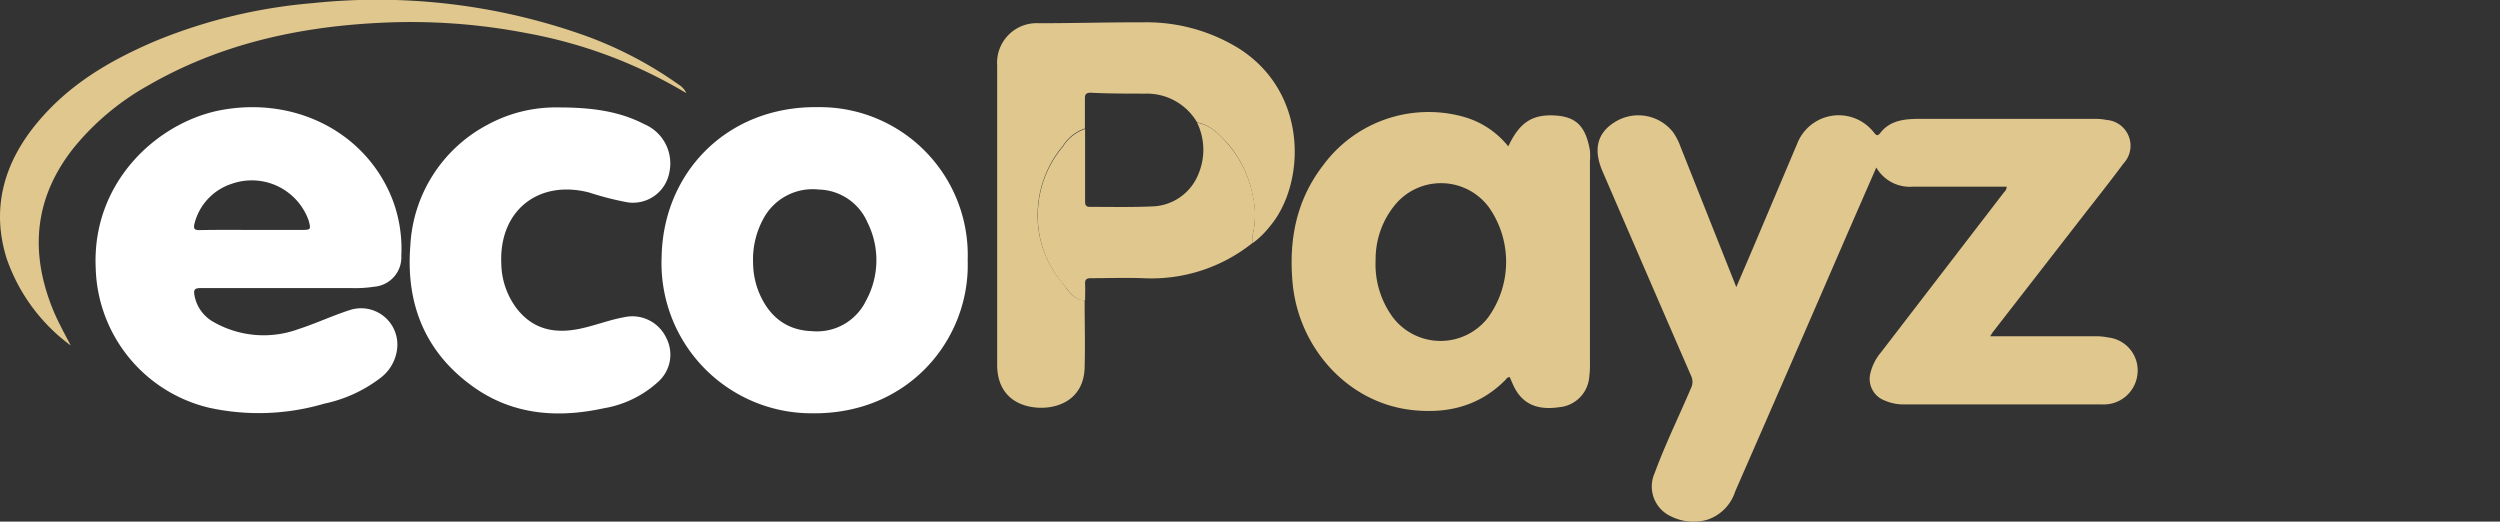
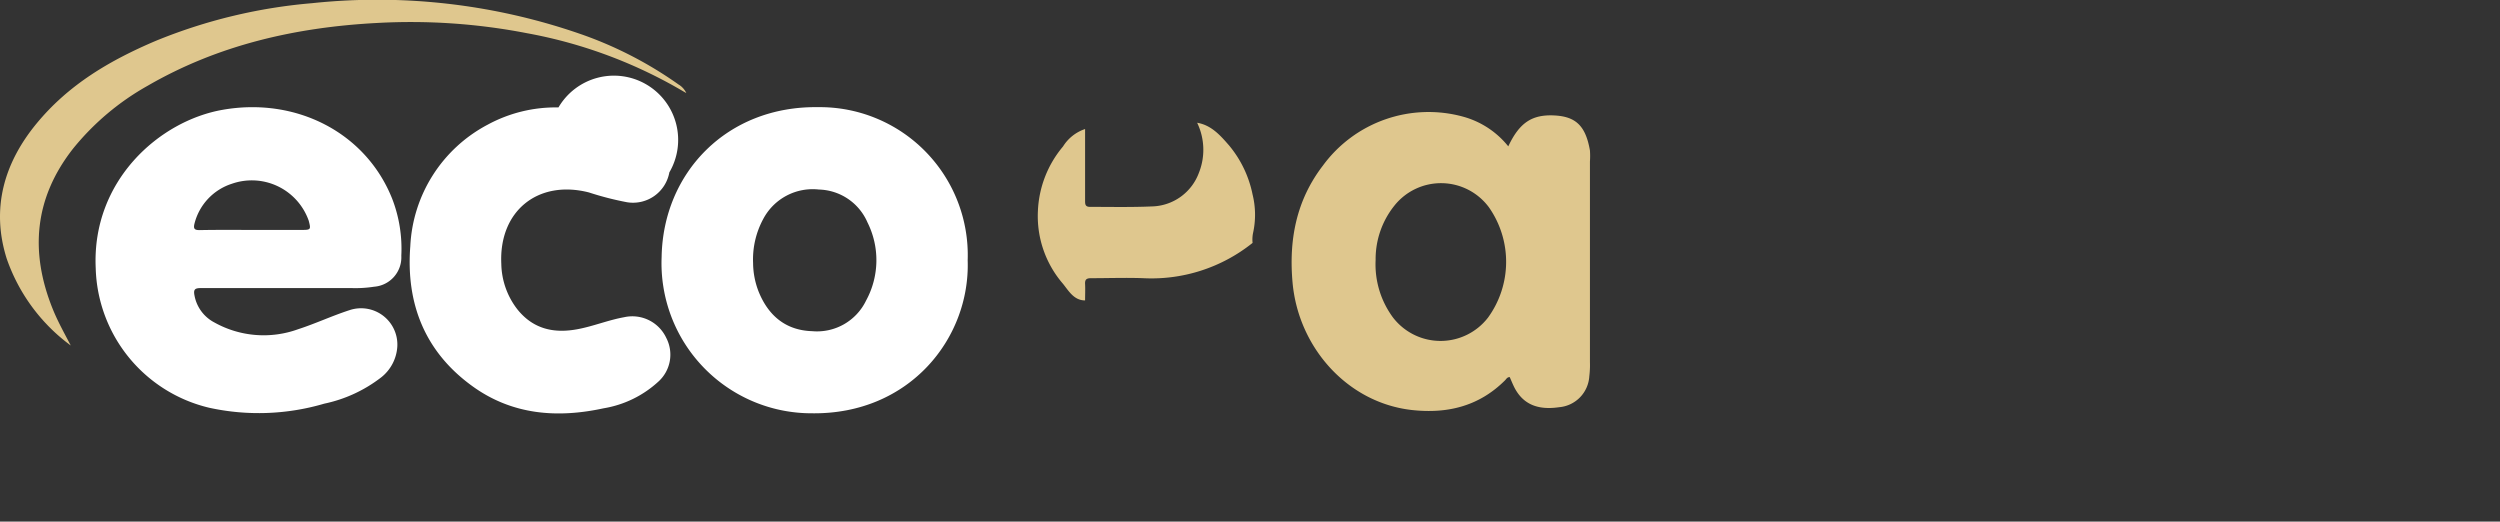
<svg xmlns="http://www.w3.org/2000/svg" viewBox="0 0 275.53 57.49">
  <rect x="0" y="0" width="275.53" height="57.49" fill="#333333" stroke="none" />
  <defs>
    <style>.cls-1{fill:#dfc78e;}.cls-2{fill:#fff;}.cls-3{fill:#dfc78e;}.cls-4{fill:#dfc78e;}.cls-5{fill:#dfc78e;}.cls-6{fill:#dfc78e;}</style>
  </defs>
  <title>EcoPayez</title>
  <g id="Layer_2" data-name="Layer 2">
    <g id="Layer_1-2" data-name="Layer 1">
-       <path class="cls-1" d="M221.16,20.57c-3.45,0-6.88,0-10.3,0a4.26,4.26,0,0,1-4.07-2.11l-3.17,7.26Q197.44,40,191.24,54.16a4.81,4.81,0,0,1-3.14,3.14,5.58,5.58,0,0,1-4-.42,3.62,3.62,0,0,1-1.73-4.76c1.17-3.18,2.67-6.23,4-9.35a1.54,1.54,0,0,0,0-1.37q-4.89-11.25-9.75-22.51c-1.07-2.47-.57-4.33,1.51-5.53a4.87,4.87,0,0,1,6.27,1.22,6.72,6.72,0,0,1,.79,1.53l6.17,15.53,1.85-4.32,4.86-11.48a4.91,4.91,0,0,1,8.44-1.26c.28.33.39.49.74.05,1.08-1.37,2.64-1.52,4.23-1.53h6.09l13.23,0a6.44,6.44,0,0,1,1.38.12A2.85,2.85,0,0,1,234.05,18c-1.7,2.29-3.48,4.51-5.22,6.76l-9.17,11.81c-.1.13-.17.26-.32.49.39,0,.67,0,1,0h10.6a6.48,6.48,0,0,1,1.39.13,3.65,3.65,0,0,1,3.22,4.22,3.72,3.72,0,0,1-3.89,3.16c-3,0-6,0-9,0H209.84a5.11,5.11,0,0,1-2.15-.44,2.54,2.54,0,0,1-1.53-3.08,5.53,5.53,0,0,1,1.11-2.17l13.62-17.72A.77.77,0,0,0,221.16,20.57Z" />
      <path class="cls-2" d="M31,31.75c-3,0-5.92,0-8.88,0-.64,0-.81.16-.69.79a4.21,4.21,0,0,0,2.2,3,11.13,11.13,0,0,0,9.21.75c1.92-.62,3.77-1.49,5.69-2.11a4,4,0,0,1,5.26,4A4.68,4.68,0,0,1,42,41.6a15.43,15.43,0,0,1-6.27,2.89,25.54,25.54,0,0,1-12.67.45A16.26,16.26,0,0,1,10.55,29.57c-.46-9.64,7-16.25,14-17.47,8.09-1.42,15.78,2.51,18.68,9.82a15.3,15.3,0,0,1,1,6.27,3.25,3.25,0,0,1-3,3.41,13.39,13.39,0,0,1-2.45.15C36.2,31.74,33.6,31.75,31,31.75Zm-3.23-6.41h5.5c1,0,1-.06.76-1a6.65,6.65,0,0,0-8.47-4.09,6.21,6.21,0,0,0-4.13,4.41c-.13.55,0,.71.6.7C24,25.32,25.86,25.34,27.77,25.34Z" />
      <path class="cls-3" d="M166.23,16.13c1.22-2.59,2.59-3.51,5-3.41s3.52,1.11,4,3.86a8.39,8.39,0,0,1,0,1.23q0,11.06,0,22.11a10.13,10.13,0,0,1-.07,1.56,3.64,3.64,0,0,1-3.33,3.4c-2.39.35-4-.35-4.94-2.2-.18-.36-.33-.74-.5-1.12-.27,0-.37.2-.51.35-2.86,2.86-6.35,3.71-10.26,3.28-7.09-.79-12.5-6.86-13.16-14-.43-4.73.39-9.1,3.34-12.94a14.43,14.43,0,0,1,15.46-5.39A9.65,9.65,0,0,1,166.23,16.13ZM151.61,28.65A9.85,9.85,0,0,0,153.53,35,6.61,6.61,0,0,0,164,35a10.47,10.47,0,0,0,.1-12.15,6.57,6.57,0,0,0-10.41-.2A9.42,9.42,0,0,0,151.61,28.65Z" />
      <path class="cls-2" d="M106.65,28.69c.29,8.58-6.41,17-17.16,16.86A16.54,16.54,0,0,1,72.92,28.31c.16-9.28,7.2-16.63,17.21-16.5A16.31,16.31,0,0,1,106.65,28.69ZM83,29a8.82,8.82,0,0,0,.59,3.09c1.07,2.69,3,4.32,5.93,4.41a6,6,0,0,0,5.93-3.37,9.29,9.29,0,0,0,.16-8.61,6,6,0,0,0-5.35-3.63,6.16,6.16,0,0,0-6.15,3.26A9.36,9.36,0,0,0,83,29Z" />
-       <path class="cls-2" d="M61.55,11.84c3.71,0,6.7.42,9.47,1.85A4.7,4.7,0,0,1,73.77,19a4.07,4.07,0,0,1-4.66,3.29,33.6,33.6,0,0,1-4.2-1.08c-5.64-1.44-9.94,2.07-9.66,7.87a8.41,8.41,0,0,0,1.76,5c1.75,2.2,4.06,2.7,6.7,2.19,1.73-.33,3.35-1,5.08-1.31a4.13,4.13,0,0,1,4.64,2.28,4,4,0,0,1-.85,4.8A11.74,11.74,0,0,1,66.52,45c-5.11,1.11-10.06.73-14.43-2.42-5.25-3.78-7.36-9.09-6.87-15.44a16,16,0,0,1,8.51-13.39A15.71,15.71,0,0,1,61.55,11.84Z" />
-       <path class="cls-4" d="M119.54,33.09c0,2.47.07,4.93,0,7.39-.08,3.76-3.3,4.76-5.74,4.39s-3.9-2-3.9-4.65v-33a4.36,4.36,0,0,1,4.59-4.66c3.84,0,7.67-.11,11.5-.1a19.39,19.39,0,0,1,10.47,2.83c7.83,4.9,7.42,15,3.51,19.64a9.82,9.82,0,0,1-1.93,1.88,3.58,3.58,0,0,1,.06-1.13,9.31,9.31,0,0,0-.06-4.2A12.21,12.21,0,0,0,135.46,16c-1-1.1-2-2.24-3.52-2.5a6.4,6.4,0,0,0-5.66-3.18c-2,0-4,0-6.06-.1-.51,0-.66.16-.65.66,0,1.09,0,2.18,0,3.28a4.58,4.58,0,0,0-2.43,1.92,11.78,11.78,0,0,0-2.77,7.11,11.39,11.39,0,0,0,2.74,8C117.72,32,118.29,33.06,119.54,33.09Z" />
+       <path class="cls-2" d="M61.55,11.84A4.7,4.7,0,0,1,73.77,19a4.07,4.07,0,0,1-4.66,3.29,33.6,33.6,0,0,1-4.2-1.08c-5.64-1.44-9.94,2.07-9.66,7.87a8.41,8.41,0,0,0,1.76,5c1.75,2.2,4.06,2.7,6.7,2.19,1.73-.33,3.35-1,5.08-1.31a4.13,4.13,0,0,1,4.64,2.28,4,4,0,0,1-.85,4.8A11.74,11.74,0,0,1,66.52,45c-5.11,1.11-10.06.73-14.43-2.42-5.25-3.78-7.36-9.09-6.87-15.44a16,16,0,0,1,8.51-13.39A15.71,15.71,0,0,1,61.55,11.84Z" />
      <path class="cls-5" d="M7.8,38.08A20,20,0,0,1,.74,28.51C-1,23,.43,18,4,13.65s8.13-7,13.15-9.14A58.28,58.28,0,0,1,34.4.35,68.3,68.3,0,0,1,63.78,3.68a43.11,43.11,0,0,1,11,5.63,2.16,2.16,0,0,1,.86.95l-.9-.52A52.43,52.43,0,0,0,58.08,3.66a67.15,67.15,0,0,0-16.5-1.13c-8.94.47-17.5,2.4-25.32,6.93a28.45,28.45,0,0,0-8.19,6.9C3.79,21.8,3.26,27.73,5.81,34.05,6.37,35.44,7.1,36.74,7.8,38.08Z" />
      <path class="cls-6" d="M131.94,13.53c1.57.26,2.56,1.4,3.52,2.5a12.21,12.21,0,0,1,2.59,5.41,9.31,9.31,0,0,1,.06,4.2,3.58,3.58,0,0,0-.06,1.13A17.81,17.81,0,0,1,126,30.66c-1.92-.07-3.84,0-5.75,0-.5,0-.69.14-.66.65s0,1.2,0,1.8c-1.25,0-1.82-1.08-2.46-1.86a11.39,11.39,0,0,1-2.74-8,11.78,11.78,0,0,1,2.77-7.11,4.58,4.58,0,0,1,2.43-1.92c0,2.62,0,5.24,0,7.87,0,.41,0,.72.57.71,2.27,0,4.54.05,6.81-.05a5.66,5.66,0,0,0,5.15-3.67A6.85,6.85,0,0,0,131.94,13.53Z" />
    </g>
  </g>
</svg>